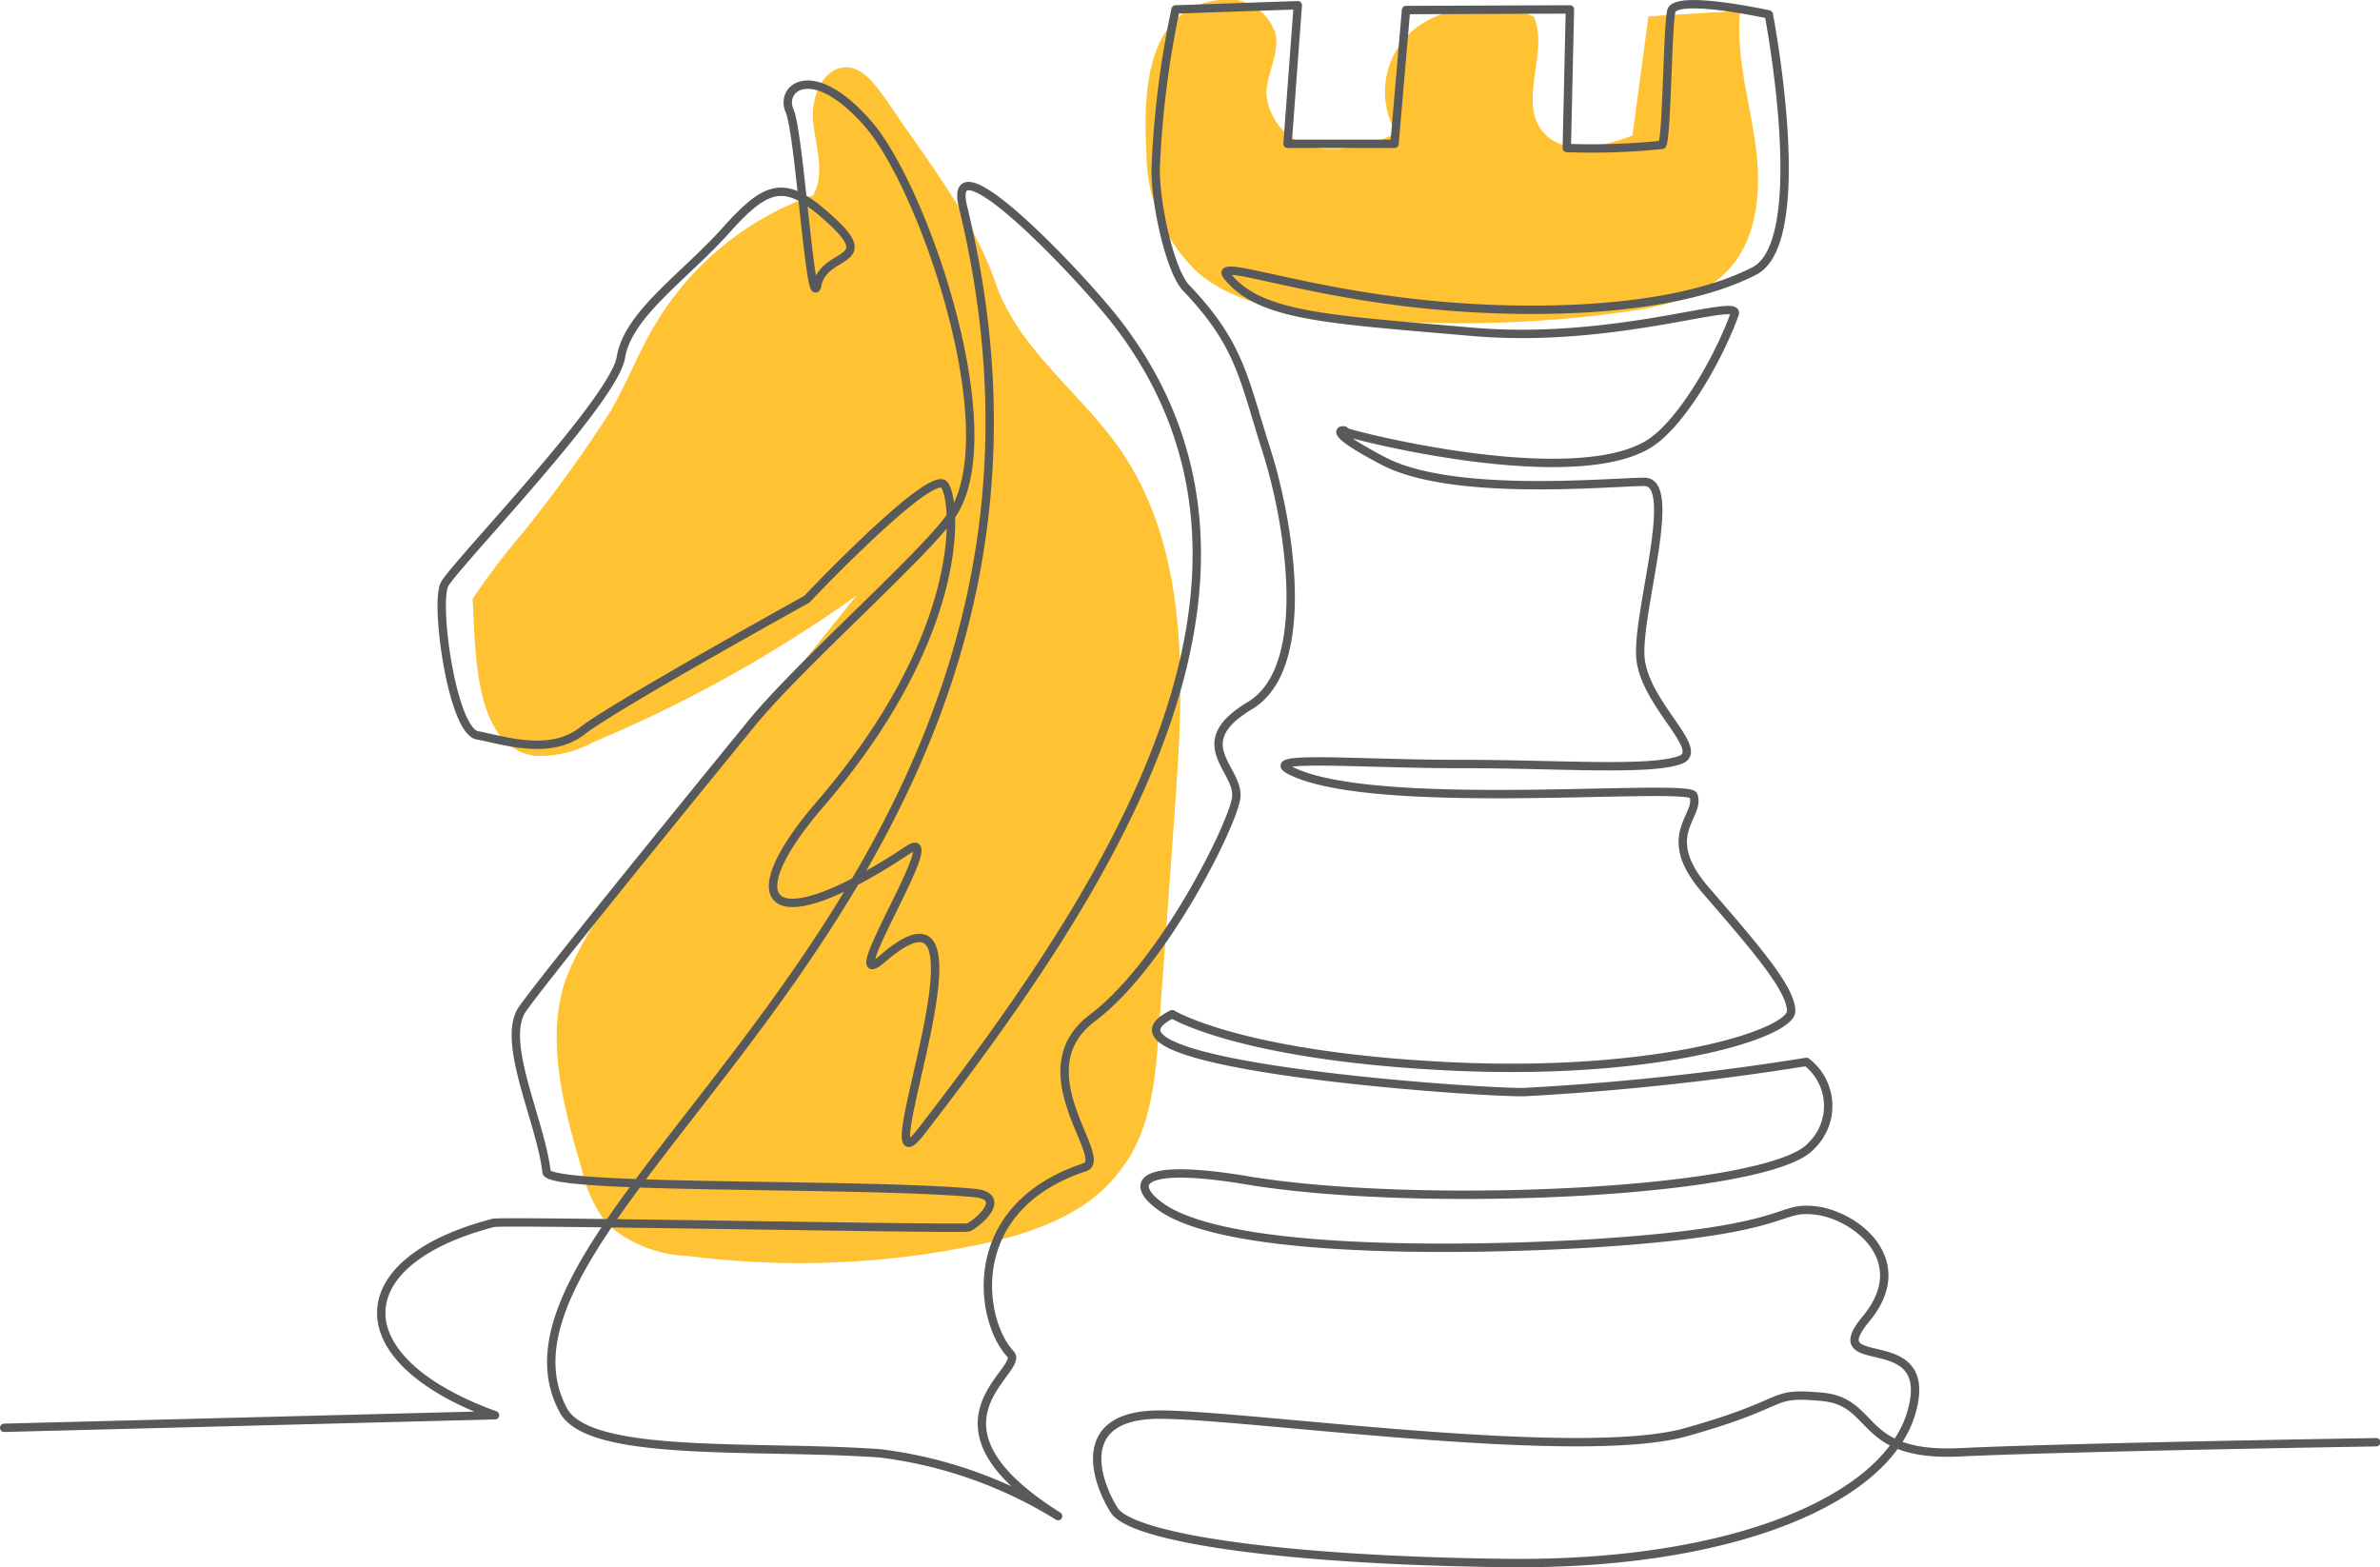
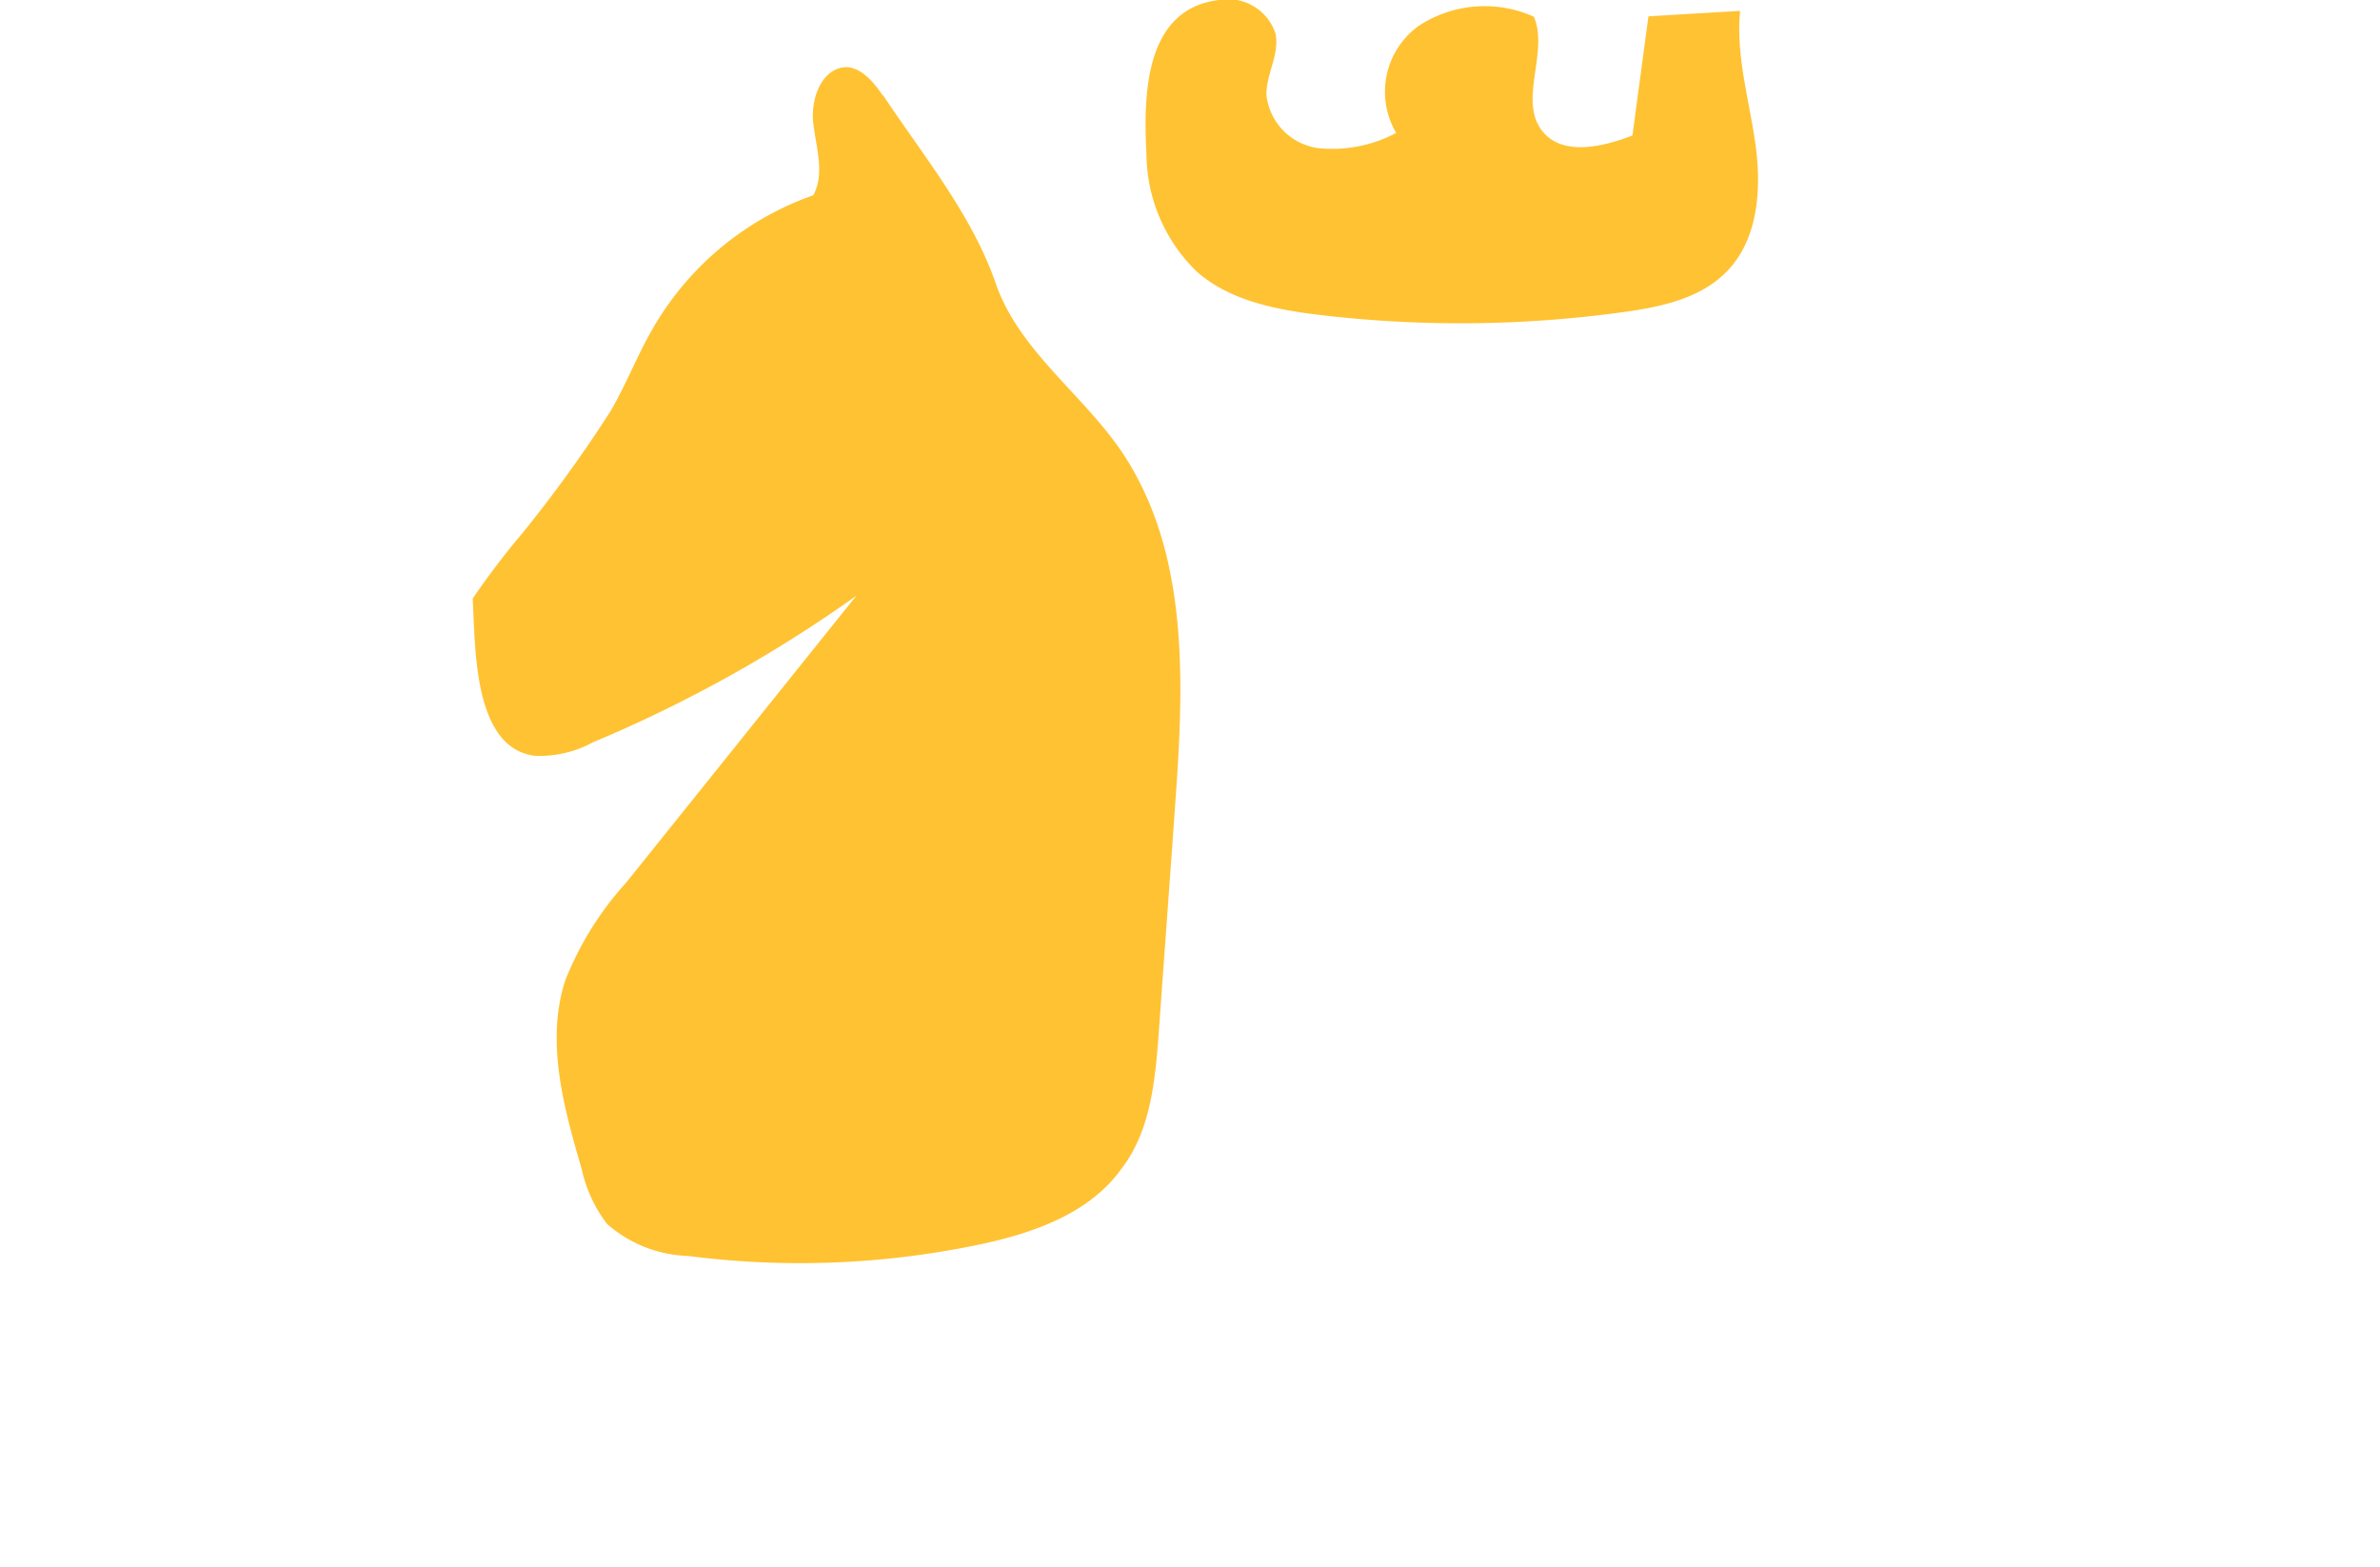
<svg xmlns="http://www.w3.org/2000/svg" viewBox="0 0 113.7 74.88">
  <defs>
    <style>.cls-1{fill:#ffc232;}.cls-2{fill:none;stroke:#58595b;stroke-linecap:round;stroke-linejoin:round;stroke-width:0.4px;}</style>
  </defs>
  <g id="Layer_2" data-name="Layer 2">
    <g id="Layer_1-2" data-name="Layer 1">
      <path class="cls-1" d="M42.18,4.57c-.43-.63-1-1.32-1.72-1.36-1.18,0-1.74,1.48-1.61,2.65s.57,2.44,0,3.47a14.32,14.32,0,0,0-7.65,6.34c-.76,1.31-1.3,2.73-2.05,4A65.54,65.54,0,0,1,25,25.42a37.43,37.43,0,0,0-2.42,3.18c.14,2.3,0,7.16,3,7.51a5.36,5.36,0,0,0,2.75-.65,64.62,64.62,0,0,0,12.58-7l-11,13.71A15.29,15.29,0,0,0,27,46.85c-.94,2.91-.07,6.06.79,9A6.63,6.63,0,0,0,29,58.47,6.14,6.14,0,0,0,32.87,60a41.75,41.75,0,0,0,13.7-.5c2.65-.54,5.44-1.47,7-3.66C55,54,55.2,51.5,55.37,49.16c.25-3.52.51-7,.76-10.56.42-5.77.73-12-2.43-16.85-1.86-2.85-5-4.94-6.13-8.21s-3.44-6.07-5.39-9" />
      <path class="cls-1" d="M54.77,7.38A7.89,7.89,0,0,0,57.2,13c1.59,1.38,3.79,1.8,5.88,2.05a57,57,0,0,0,14.47-.14c1.82-.25,3.75-.66,5-2C84,11.37,84.16,9,83.86,6.87s-.94-4.22-.73-6.35L78.75.78c-.25,1.89-.51,3.79-.76,5.69-1.44.56-3.35,1-4.31-.21C72.52,4.8,74,2.51,73.28.8a5.74,5.74,0,0,0-5.51.44A3.88,3.88,0,0,0,66.7,6.35,6.52,6.52,0,0,1,63,7.08a2.88,2.88,0,0,1-2.5-2.56c0-1,.63-1.93.44-2.9A2.39,2.39,0,0,0,58.24,0c-3.55.42-3.62,4.5-3.47,7.35" />
-       <path class="cls-2" d="M.2,68.21l23.45-.6c-7.27-2.63-7.2-7.34-.08-9.19.47-.12,22.13.31,22.65.22.24,0,2.11-1.48.31-1.65-5.48-.5-20.33-.14-20.42-1-.27-2.42-2.23-6.27-1.14-7.8s6.89-8.68,10.94-13.64c2.36-2.89,8.55-8.3,9.63-10.06C48.07,20.45,44.1,8.9,41.45,5.89s-4.21-1.68-3.73-.6,1,9.87,1.33,8.3,2.88-1,.72-3-3-1.92-5.05.37S30,15,29.66,17.08,21.72,27,21.24,27.91s.36,7,1.57,7.22,3.45,1,5-.21,10.73-6.29,10.73-6.29,5.51-5.82,6.49-5.53c.58.16,1.61,6.66-5.86,15.33-4.08,4.73-2.53,6.65,4.21,2.17,2-1.34-3.53,7.19-1.22,5.2,6-5.19-1,11.9,1.82,8.29C53,42.44,62.7,27.6,53.39,15.45,51.7,13.25,45.18,6.37,46,9.86c8,32.8-24.31,47.74-19.09,57.51,1.23,2.31,9.22,1.64,15.13,2.06a21,21,0,0,1,8.51,3C43.49,68,49,65.48,48.28,64.69c-1.5-1.59-2.31-7,3.55-8.93,1.21-.41-3-4.6.36-7.13s6.62-9.08,6.86-10.47-2.41-2.61.66-4.45,1.86-8.87.78-12.24-1.23-5-3.82-7.71c-.79-.83-1.49-4.1-1.46-5.72A45.63,45.63,0,0,1,56.16.45L62,.25l-.49,6.62,5.11,0L67.17.48,75,.45l-.15,6.62a32.48,32.48,0,0,0,4.55-.15c.23-.23.26-5.54.44-6.38s4.66.15,4.66.15,2.09,10.8-.68,12.25c-4,2.07-11.24,2.15-16.61,1.5-5.64-.67-9.27-2.1-8.57-1.24,1.56,1.93,4.81,2.05,11.67,2.65S83.16,14.16,82.87,15c-.76,2.12-2.58,5.31-4.15,6.24-3.88,2.3-15-.66-14.56-.66s-1.41-.31,1.92,1.44,10.85,1,12.48,1-.29,6-.2,8.27,3.15,4.49,1.94,5c-1.41.56-6,.2-10.43.21-5.44,0-10.36-.5-7.79.5,4.52,1.75,18.61.39,18.82,1,.37,1-1.7,1.88.58,4.52s4.09,4.7,4.09,5.78-6.37,3.13-16.36,2.64S56,48.45,56,48.45c-4.89,2.44,15.13,3.8,16.87,3.72A128.64,128.64,0,0,0,86.3,50.73a2.65,2.65,0,0,1,.24,4C84.61,57,67.87,57.77,59.59,56.39c-5.63-.94-5.56.32-4,1.35,3.7,2.39,16.43,1.9,20.45,1.66,9.74-.61,8.78-1.81,10.71-1.57s4.69,2.41,2.4,5.17,3.37.25,2.17,4.46S82.69,74.79,72,74.67s-17.93-1.2-18.77-2.52-2-4.57,2.17-4.57,20,2.28,25.14.84,3.85-1.93,6.5-1.69,1.68,2.89,6.61,2.65,19.87-.48,19.87-.48" />
    </g>
  </g>
</svg>